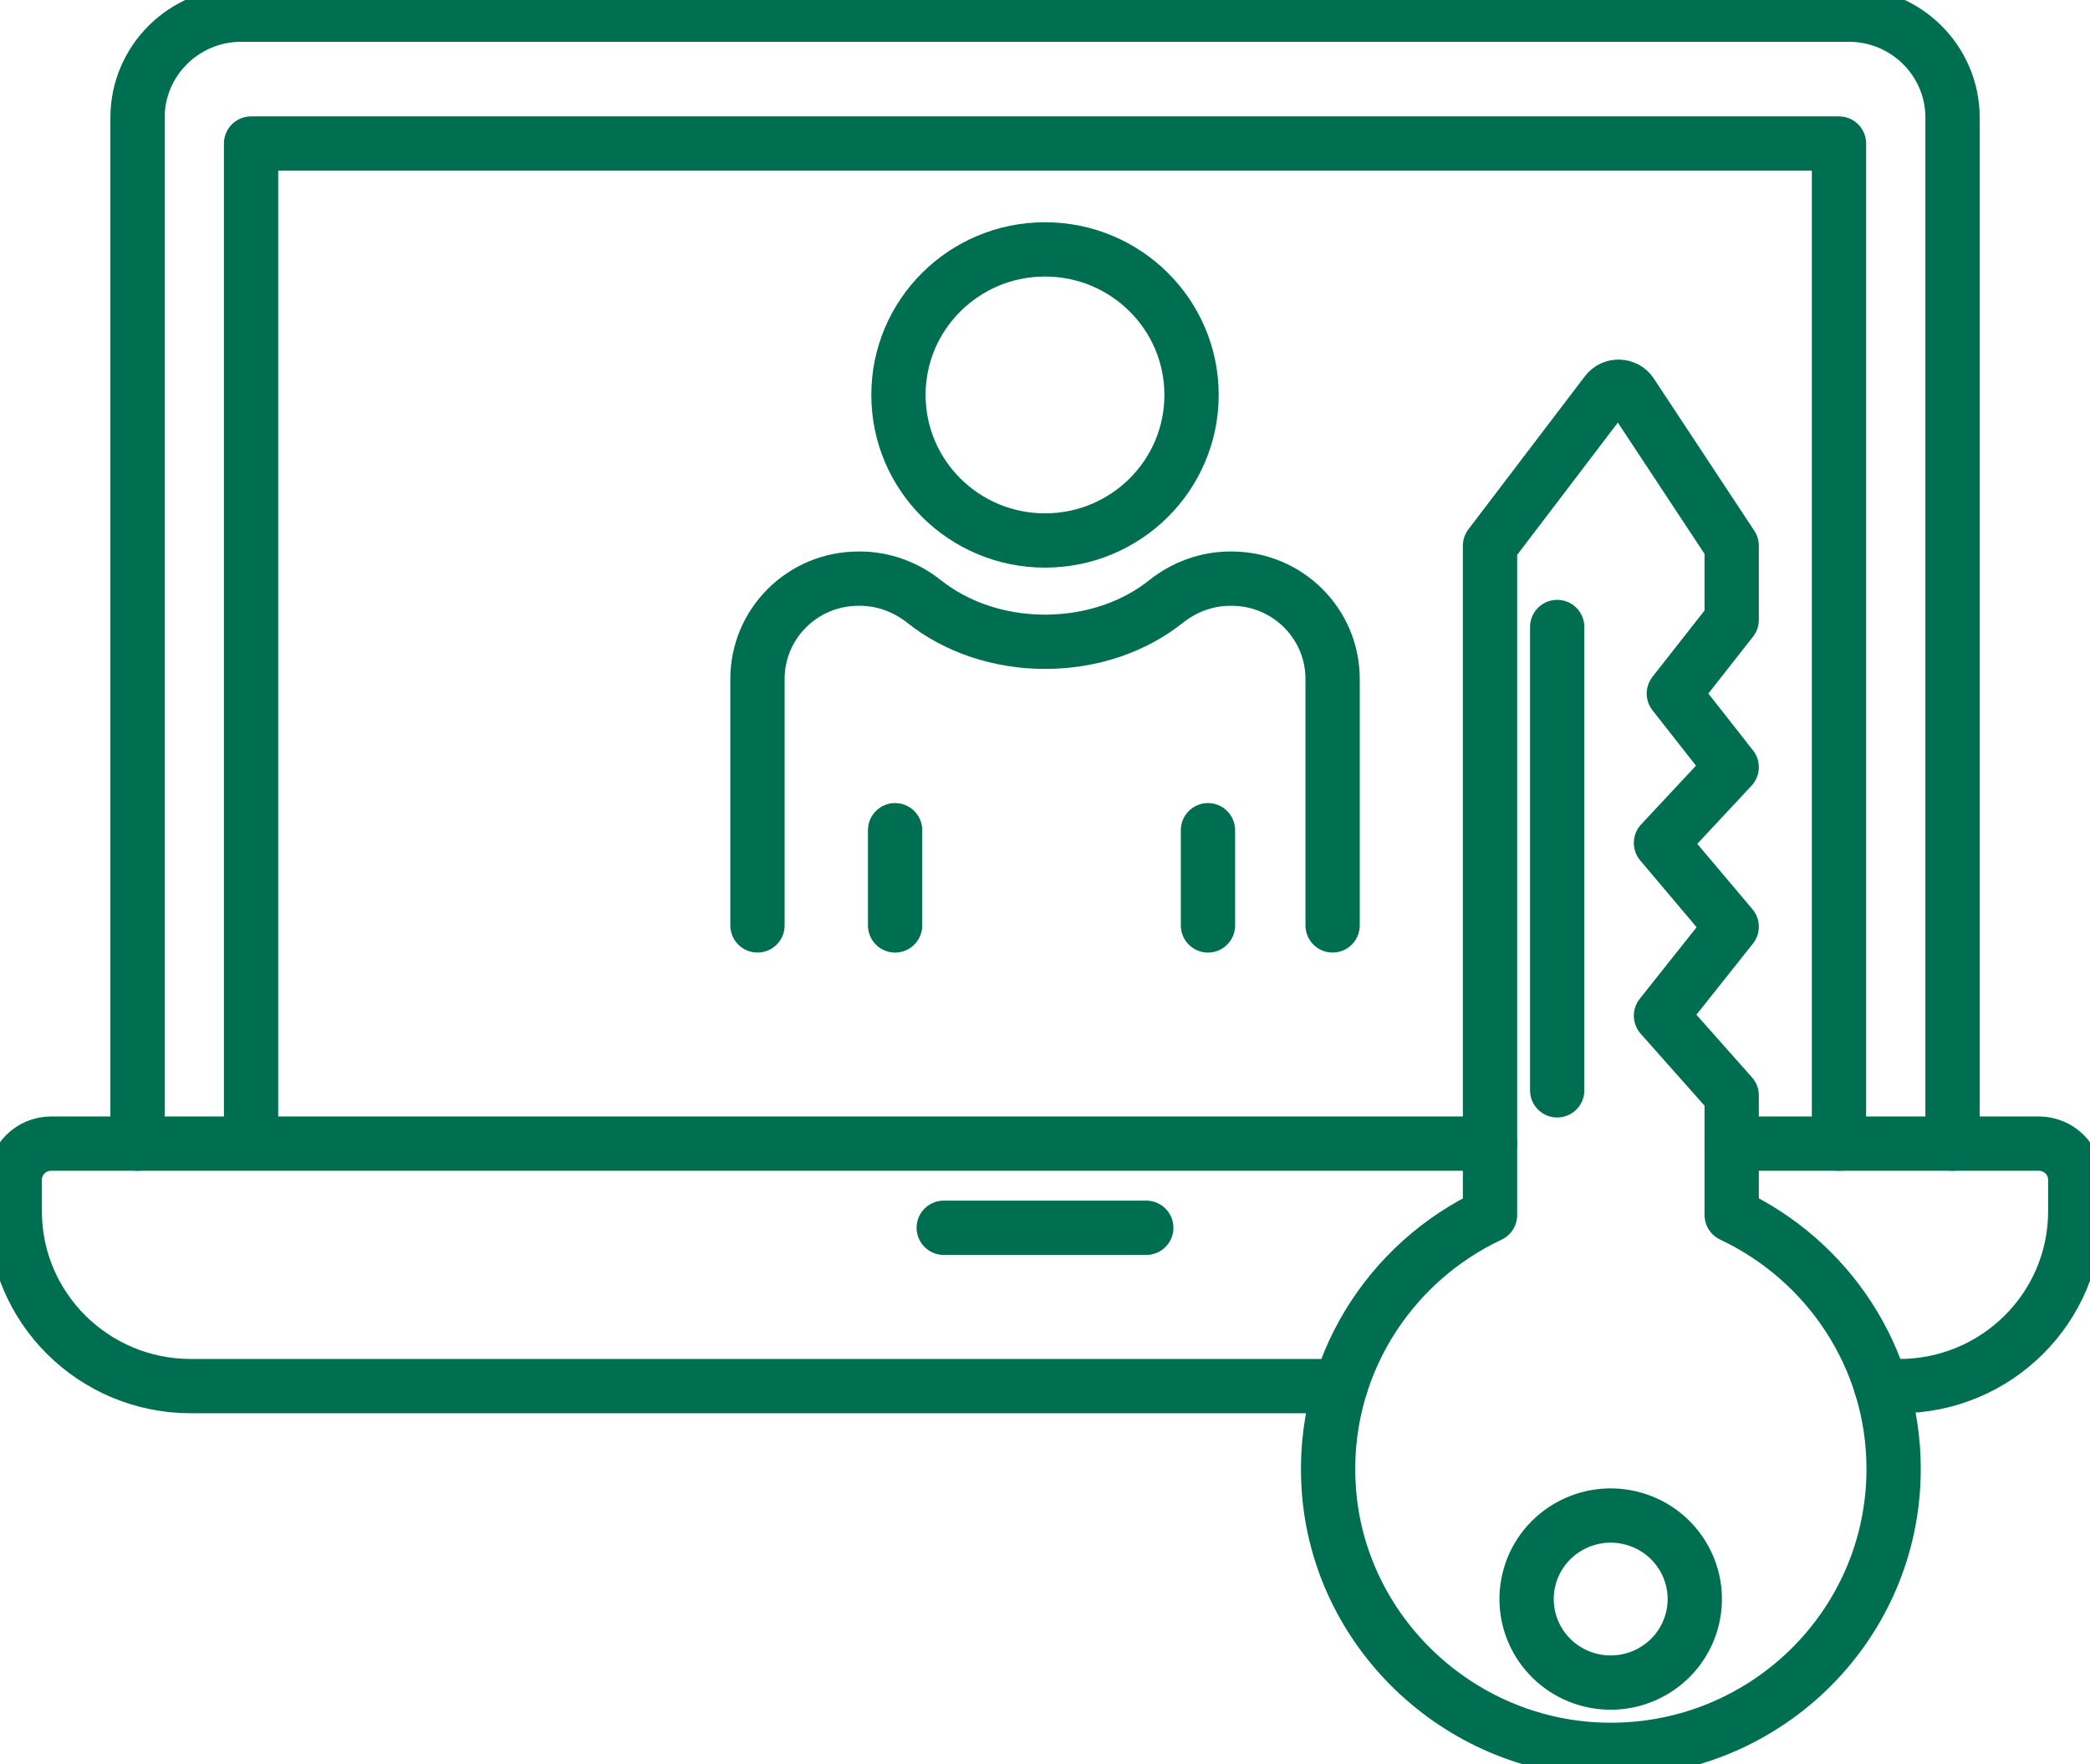
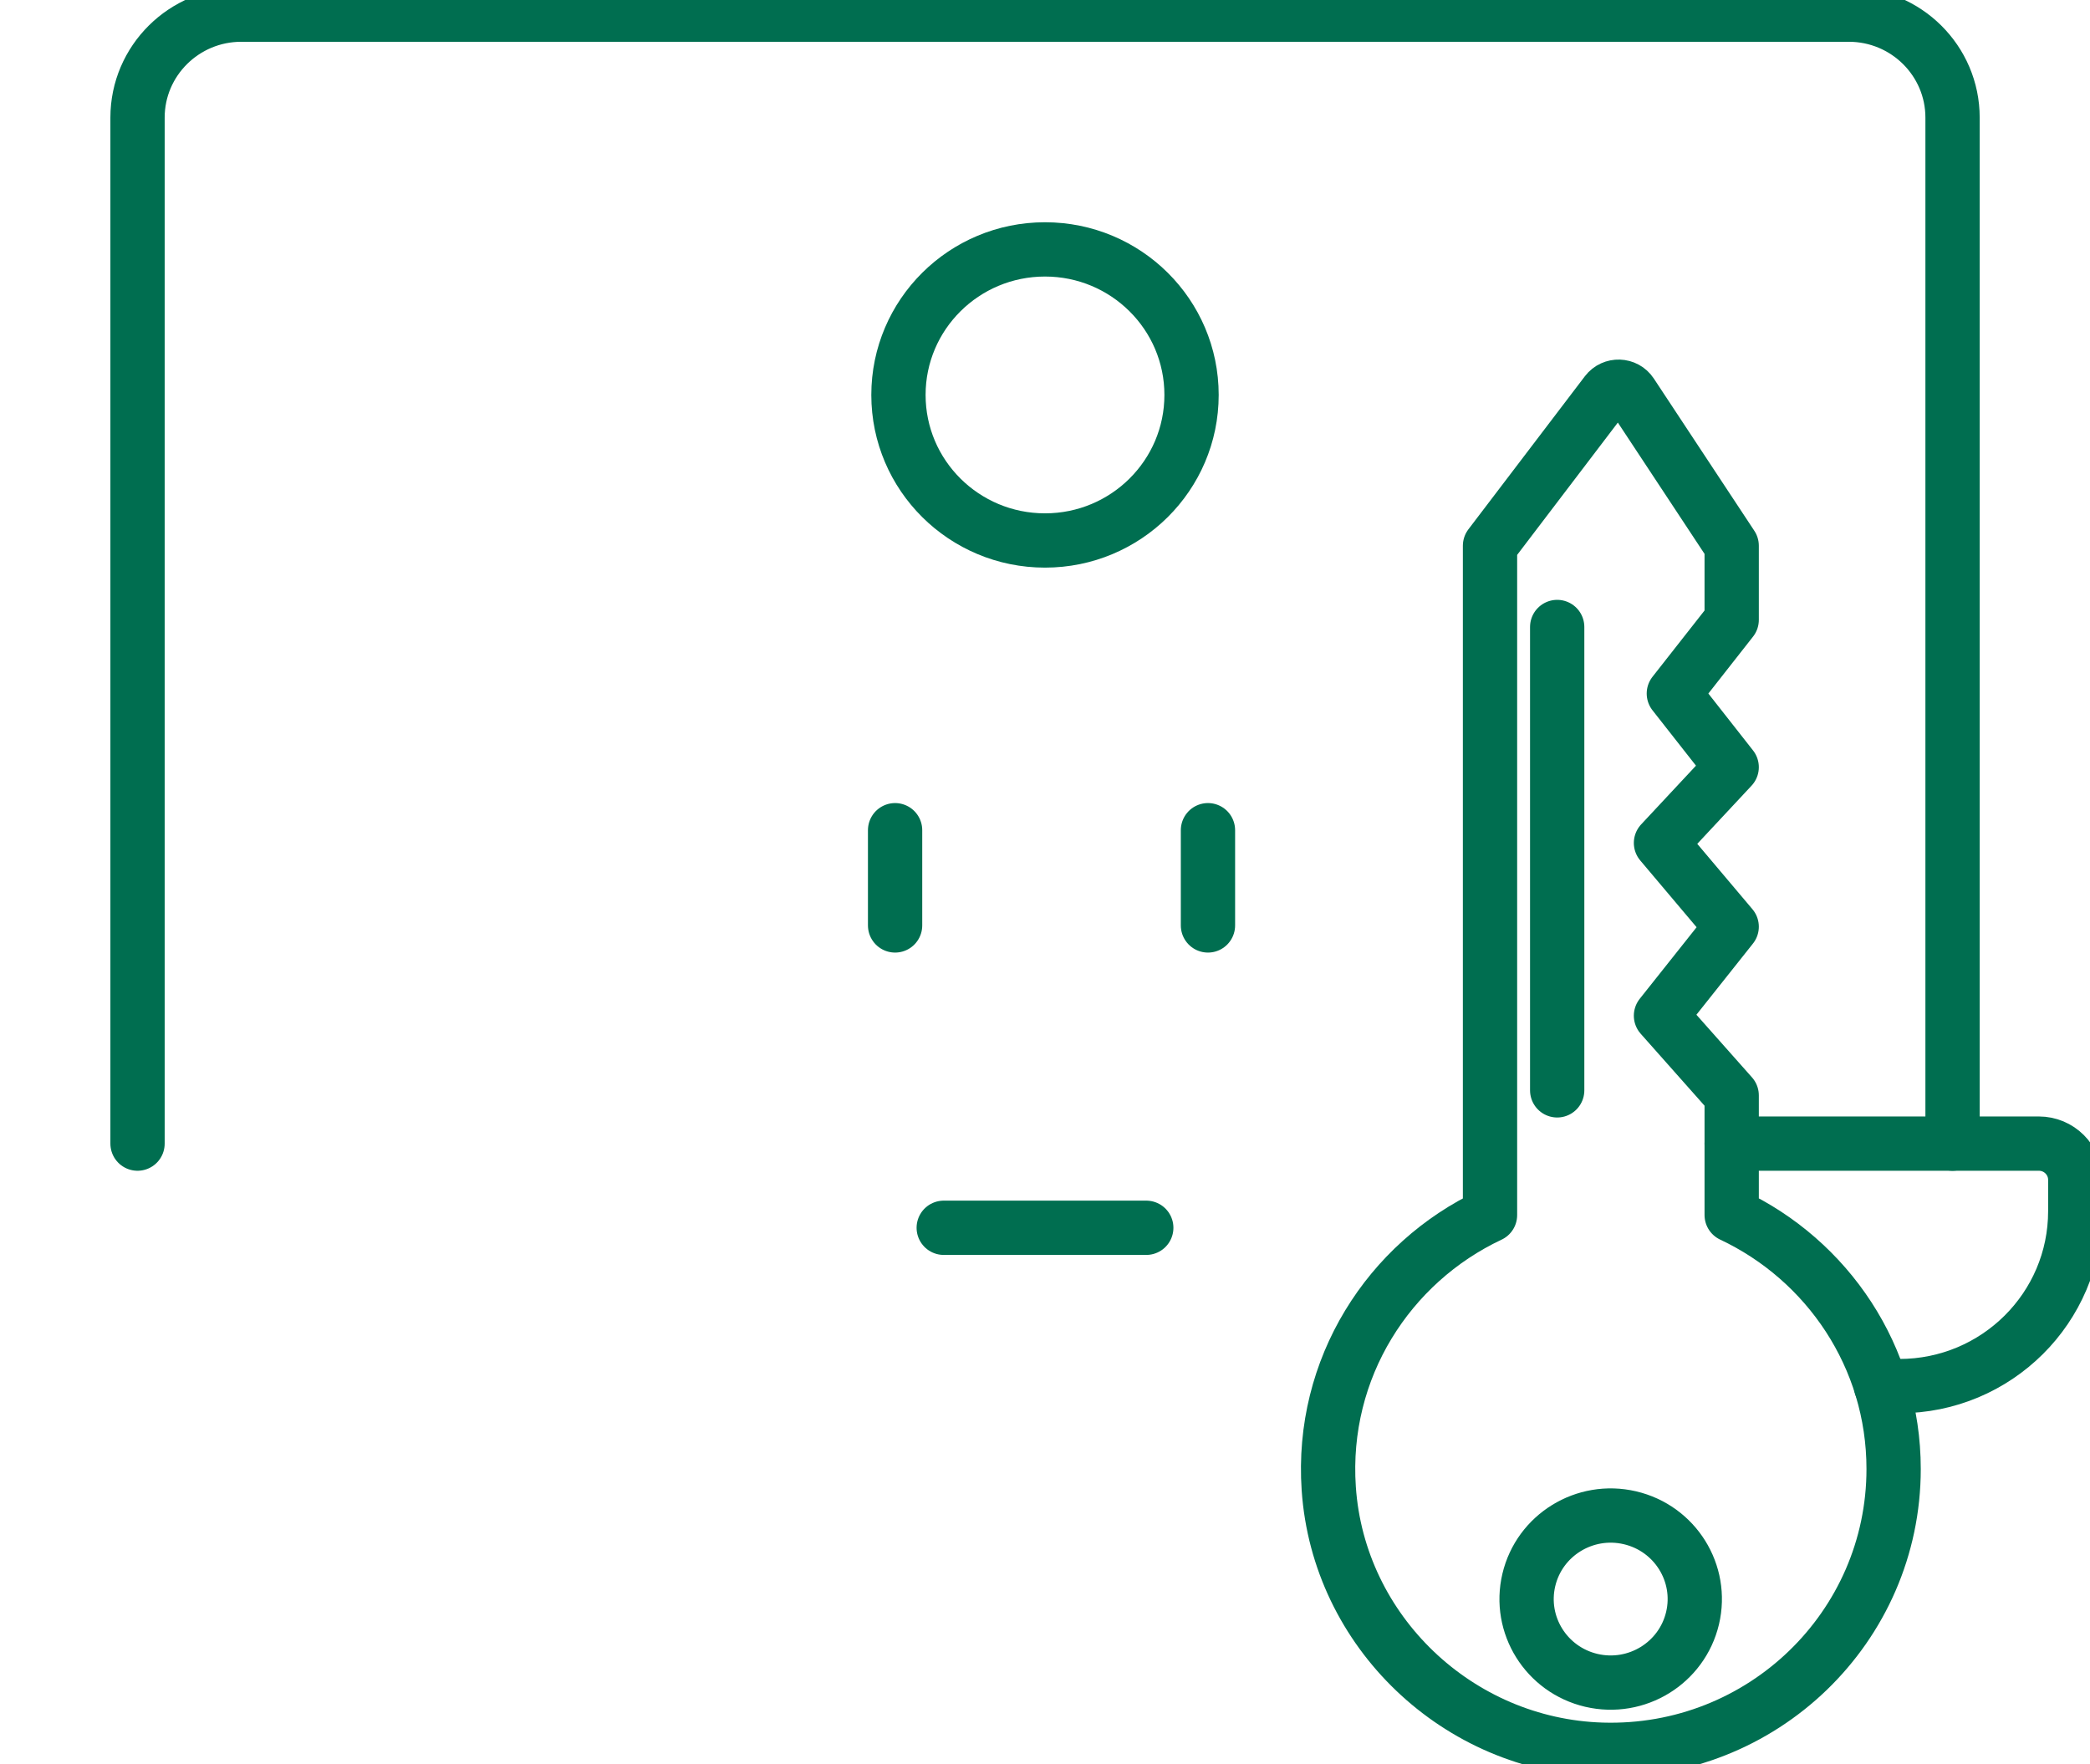
<svg xmlns="http://www.w3.org/2000/svg" width="77" height="65" viewBox="0 0 77 65" fill="none">
  <g clip-path="url(#clip0_1123_805)">
    <path d="M5.067 42.132V4.333C5.067 2.239 6.779 0.539 8.891 0.539H68.112C70.224 0.539 71.936 2.239 71.936 4.333V42.132" stroke="#006E50" stroke-width="2" stroke-linecap="round" stroke-linejoin="round" />
    <path d="M63.799 42.132H75.115C75.856 42.132 76.457 42.729 76.457 43.465V44.623C76.457 48.181 73.555 51.066 69.973 51.066H69.303" stroke="#006E50" stroke-width="2" stroke-linecap="round" stroke-linejoin="round" />
-     <path d="M49.391 51.066H7.03C3.448 51.066 0.543 48.181 0.543 44.623V43.465C0.543 42.729 1.144 42.132 1.885 42.132H54.895" stroke="#006E50" stroke-width="2" stroke-linecap="round" stroke-linejoin="round" />
-     <path d="M9.25 41.824V5.288H67.752V42.132" stroke="#006E50" stroke-width="2" stroke-linecap="round" stroke-linejoin="round" />
    <path d="M34.769 45.233H42.231" stroke="#006E50" stroke-width="2" stroke-linecap="round" stroke-linejoin="round" />
-     <path d="M27.907 34.093V25.014C27.907 22.972 29.572 21.318 31.628 21.318H31.681C32.546 21.318 33.377 21.626 34.053 22.165C35.204 23.08 36.773 23.644 38.503 23.644C40.234 23.644 41.806 23.08 42.953 22.165C43.629 21.626 44.457 21.318 45.325 21.318H45.375C47.431 21.318 49.096 22.972 49.096 25.014V34.093" stroke="#006E50" stroke-width="2" stroke-linecap="round" stroke-linejoin="round" />
    <path d="M32.977 30.586V34.094" stroke="#006E50" stroke-width="2" stroke-linecap="round" stroke-linejoin="round" />
    <path d="M44.504 30.586V34.094" stroke="#006E50" stroke-width="2" stroke-linecap="round" stroke-linejoin="round" />
    <path d="M38.5 19.912C41.482 19.912 43.899 17.511 43.899 14.55C43.899 11.588 41.482 9.188 38.5 9.188C35.518 9.188 33.101 11.588 33.101 14.55C33.101 17.511 35.518 19.912 38.5 19.912Z" stroke="#006E50" stroke-width="2" stroke-linecap="round" stroke-linejoin="round" />
    <path d="M63.799 44.76V40.356L61.194 37.42L63.799 34.141L61.194 31.055L63.799 28.264L61.668 25.551L63.799 22.837V20.106L60.096 14.497C59.885 14.177 59.42 14.162 59.187 14.466L54.895 20.106V44.766C51.168 46.518 48.653 50.405 48.954 54.837C49.31 60.103 53.711 64.301 59.023 64.462C64.924 64.64 69.765 59.94 69.765 54.119C69.765 49.986 67.325 46.423 63.799 44.763V44.76Z" stroke="#006E50" stroke-width="2" stroke-linecap="round" stroke-linejoin="round" />
    <path d="M57.37 40.17V23.099" stroke="#006E50" stroke-width="2" stroke-linecap="round" stroke-linejoin="round" />
    <path d="M62.357 59.615C62.748 57.961 61.715 56.305 60.049 55.916C58.384 55.528 56.716 56.554 56.325 58.208C55.934 59.862 56.967 61.518 58.632 61.907C60.298 62.295 61.965 61.269 62.357 59.615Z" stroke="#006E50" stroke-width="2" stroke-linecap="round" stroke-linejoin="round" />
  </g>
  <defs>
    <clipPath id="clip0_1123_805">
      <rect width="77" height="65" fill="white" />
    </clipPath>
  </defs>
</svg>